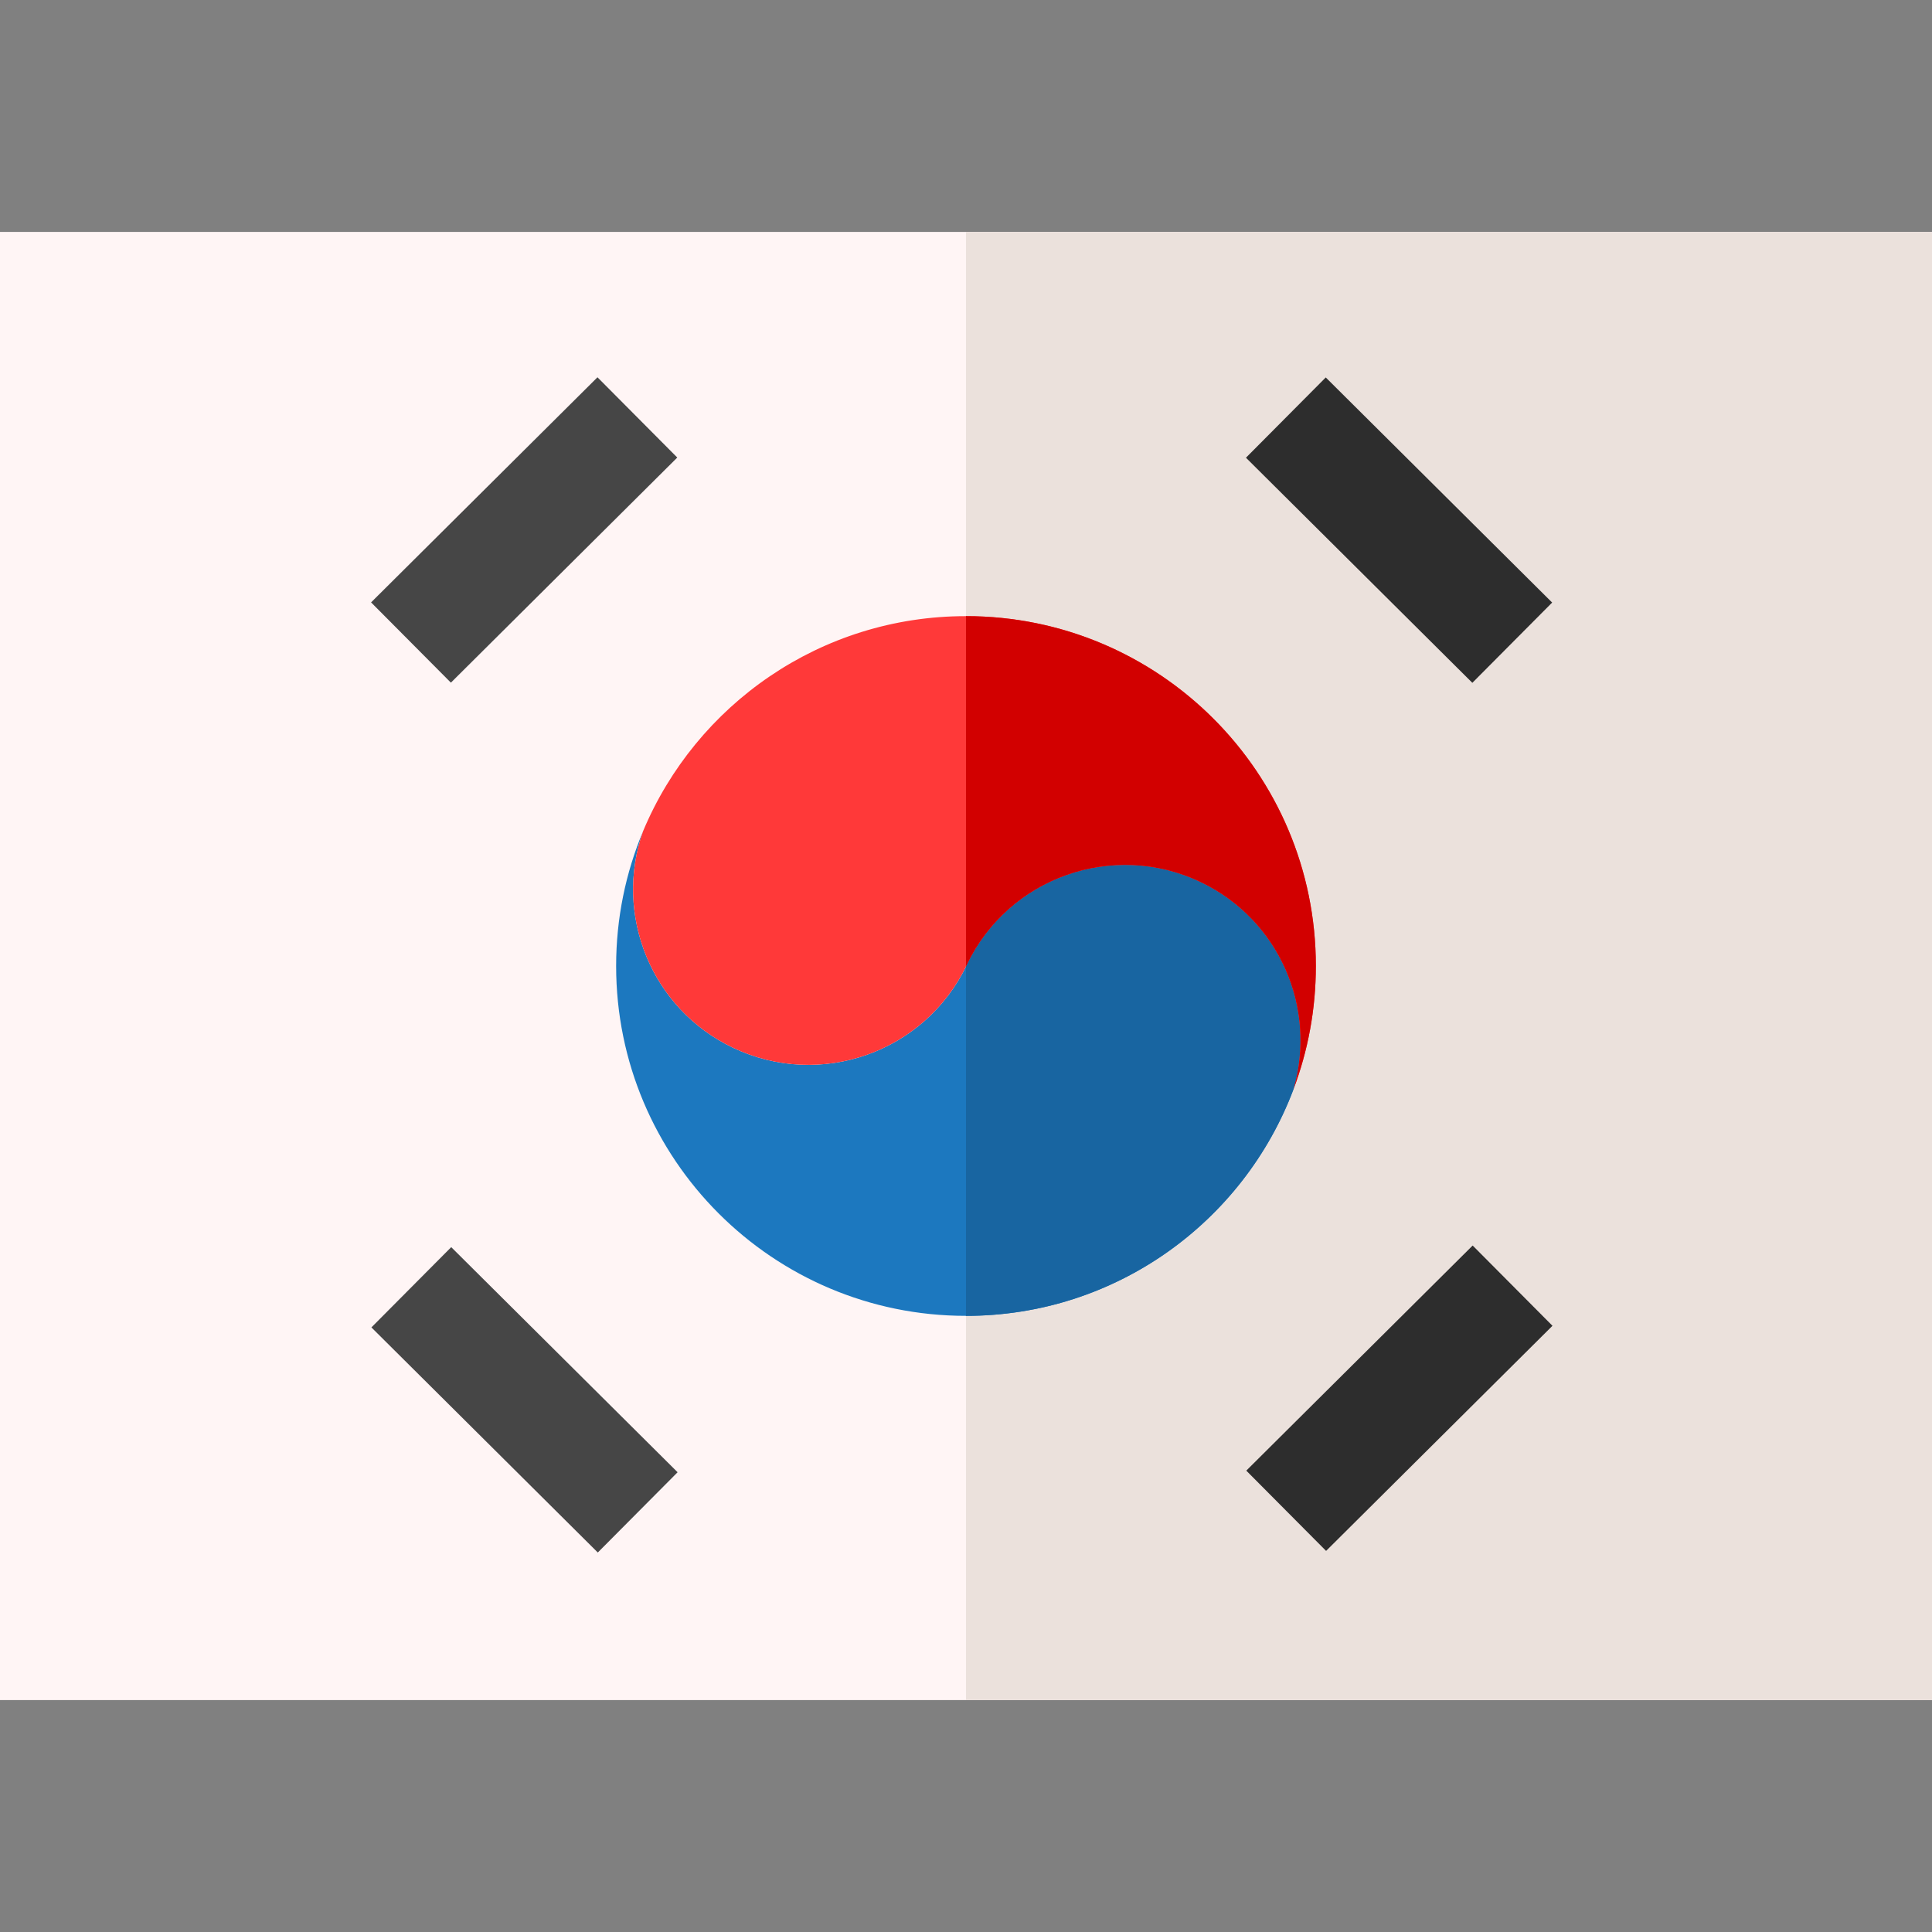
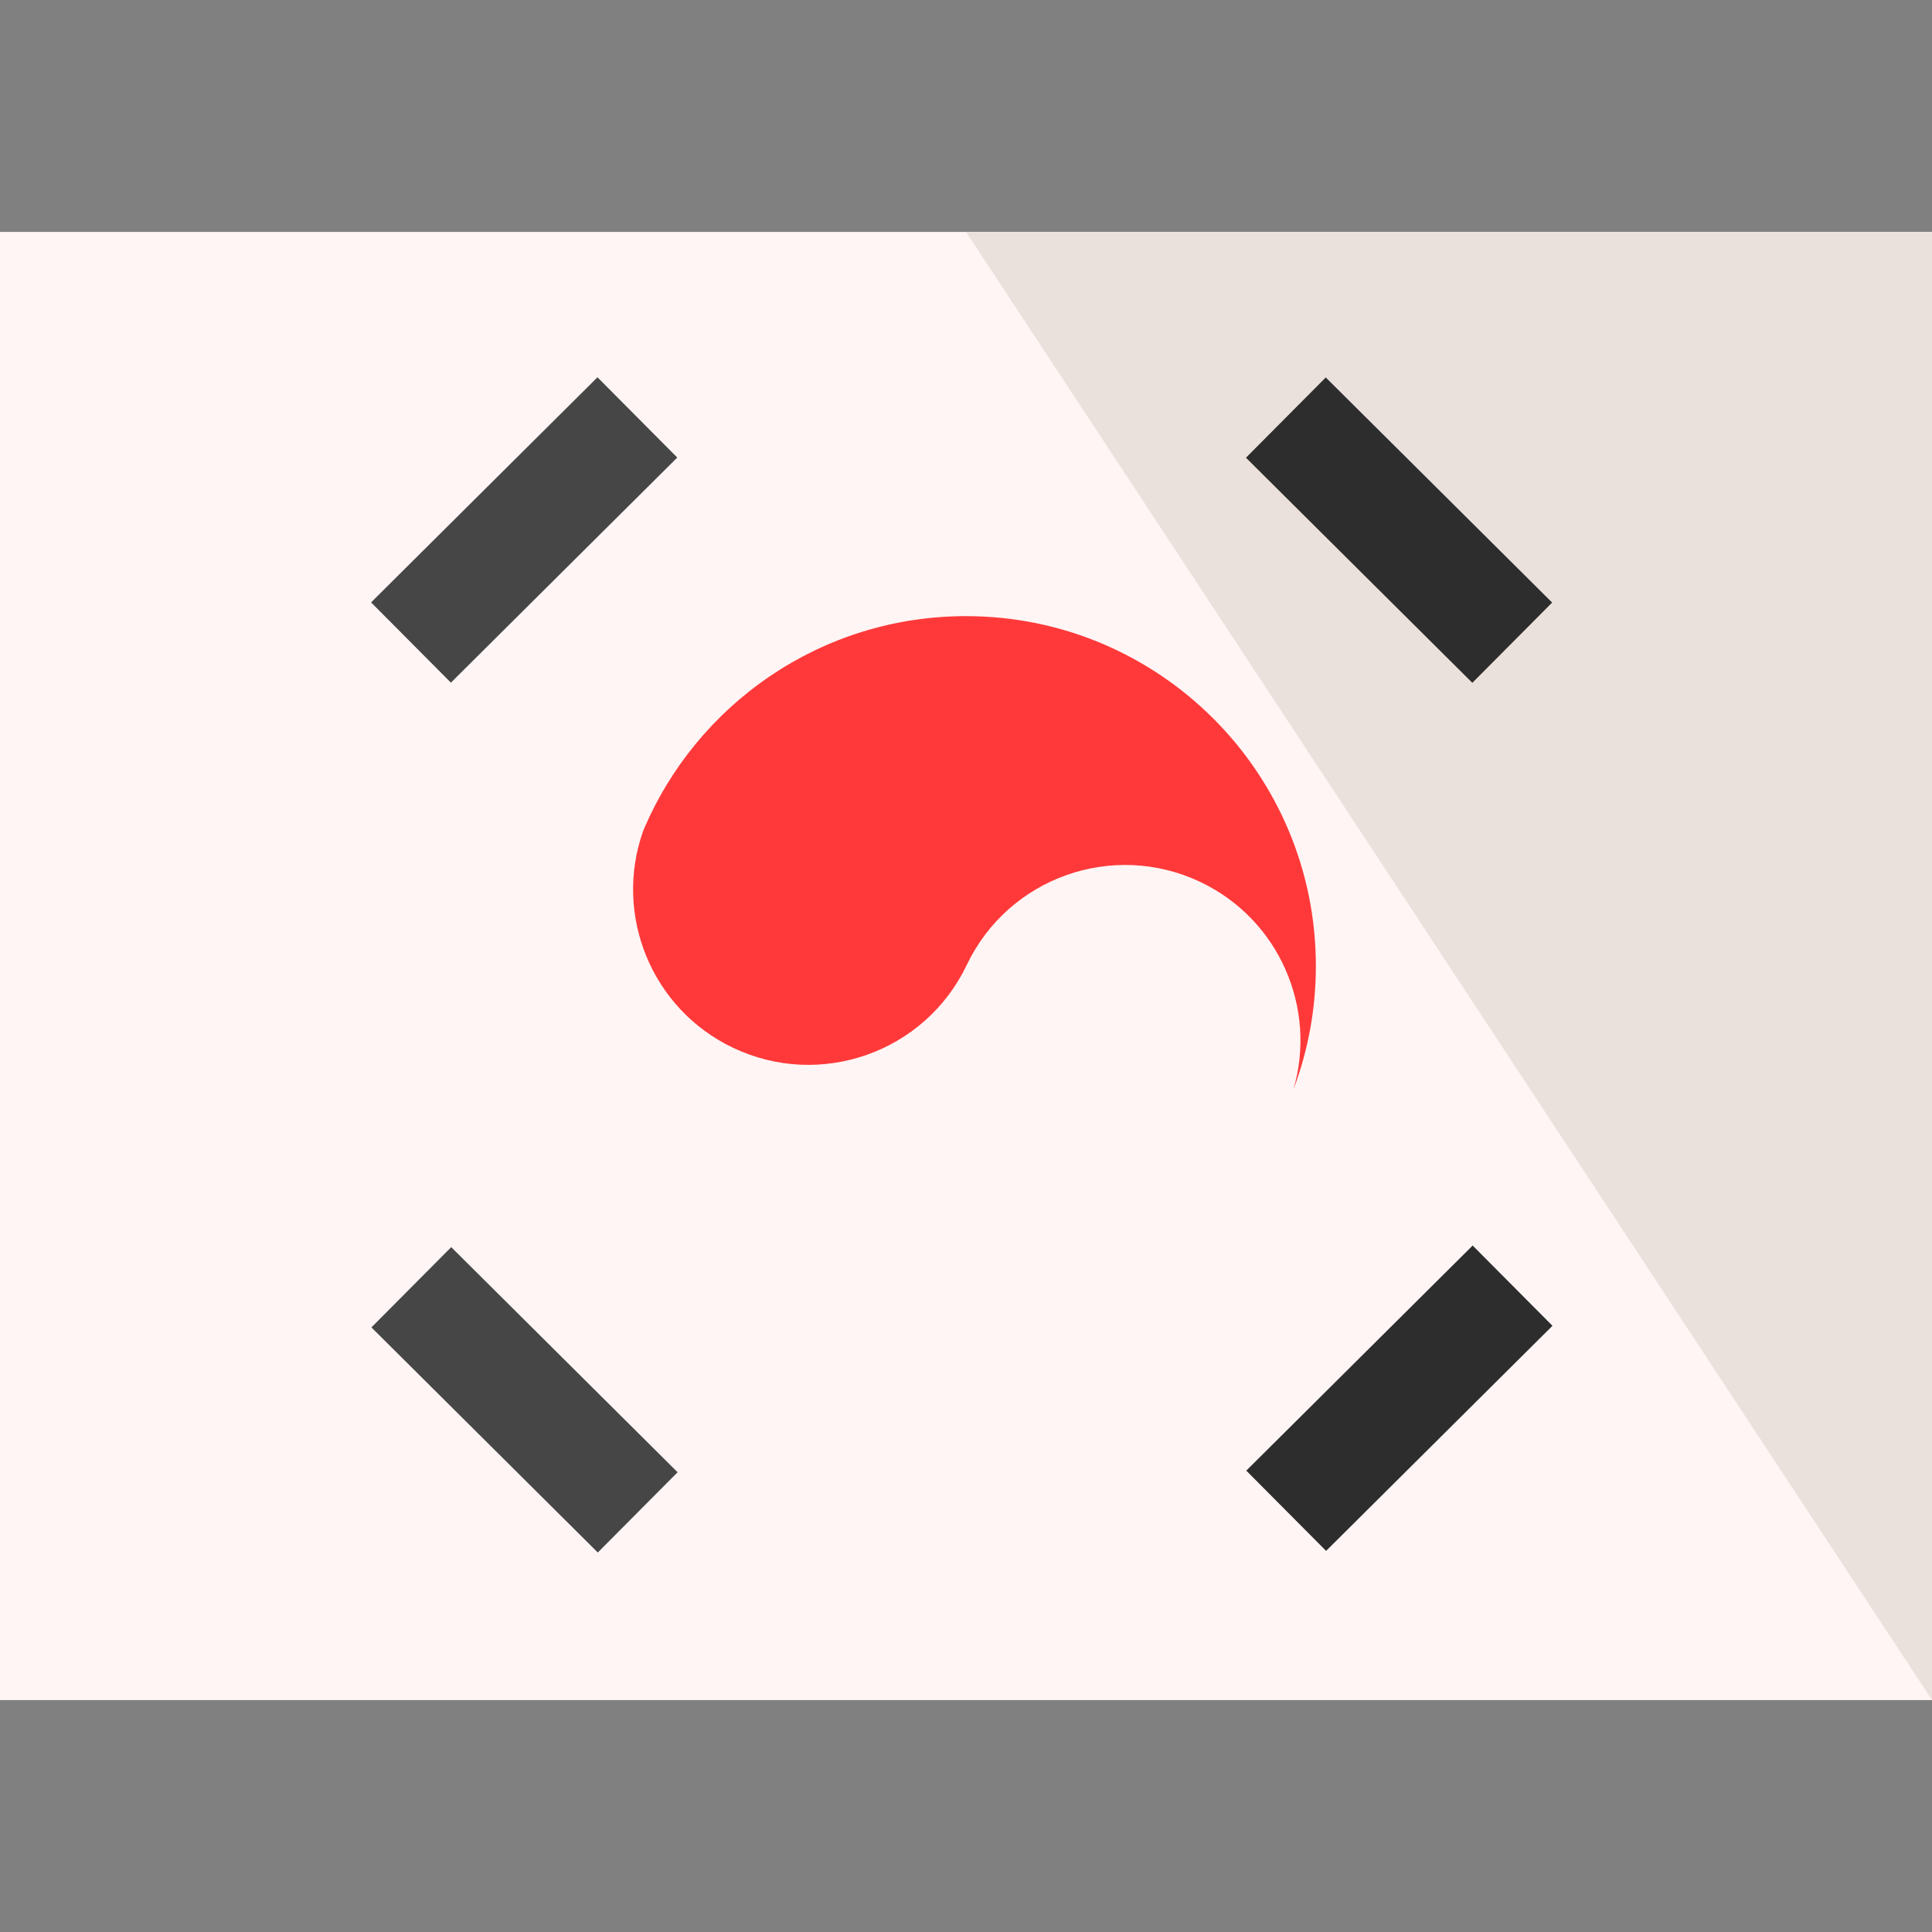
<svg xmlns="http://www.w3.org/2000/svg" id="Capa_1" height="512" viewBox="0 0 512 512" width="512">
  <rect x="0" y="0" width="512" height="512" fill="#808080" stroke="none" />
  <path d="m0 61.463h512v389.074h-512z" fill="#fff5f5" />
-   <path d="m256 61.463h256v389.074h-256z" fill="#ebe1dc" />
-   <path d="m318.154 233.754c-23.169-11.043-50.904-1.212-61.947 21.957s-38.778 33-61.947 21.957c-21.677-10.332-31.675-35.275-23.829-57.42-4.603 11.003-7.148 23.08-7.148 35.752 0 51.206 41.511 92.717 92.717 92.717 39.689 0 73.549-24.941 86.774-60.003 6.297-21.505-3.741-45.009-24.62-54.96z" fill="#1c78bf" />
+   <path d="m256 61.463h256v389.074z" fill="#ebe1dc" />
  <path d="m256 163.283c-38.534 0-71.574 23.509-85.569 56.965-7.846 22.145 2.151 47.088 23.829 57.42 23.169 11.043 50.904 1.212 61.947-21.957s38.778-33 61.947-21.957c20.878 9.951 30.917 33.455 24.62 54.96 3.838-10.174 5.943-21.197 5.943-32.714 0-51.206-41.511-92.717-92.717-92.717z" fill="#ff3939" />
-   <path d="m318.154 233.754c-23.169-11.043-50.904-1.212-61.947 21.957-.066.138-.14.27-.207.408v92.598c39.689 0 73.549-24.941 86.774-60.003 6.297-21.505-3.741-45.009-24.62-54.96z" fill="#1865a1" />
-   <path d="m256.207 255.711c11.043-23.169 38.778-33 61.947-21.957 20.878 9.951 30.917 33.455 24.62 54.96 3.838-10.174 5.943-21.197 5.943-32.714 0-51.206-41.511-92.717-92.717-92.717v92.836c.067-.138.141-.27.207-.408z" fill="#d20000" />
  <path d="m355.762 98.041h30v84.618h-30z" fill="#2d2d2d" transform="matrix(.705 -.709 .709 .705 9.867 304.415)" />
  <path d="m328.617 355.712h84.617v30h-84.617z" fill="#2d2d2d" transform="matrix(.709 -.705 .705 .709 -153.489 369.209)" />
  <g fill="#464646">
    <path d="m124.106 328.565h30v84.618h-30z" transform="matrix(.705 -.709 .709 .705 -222.02 208.128)" />
    <path d="m96.634 125.512h84.618v30h-84.618z" transform="matrix(.709 -.705 .705 .709 -58.658 138.78)" />
  </g>
</svg>